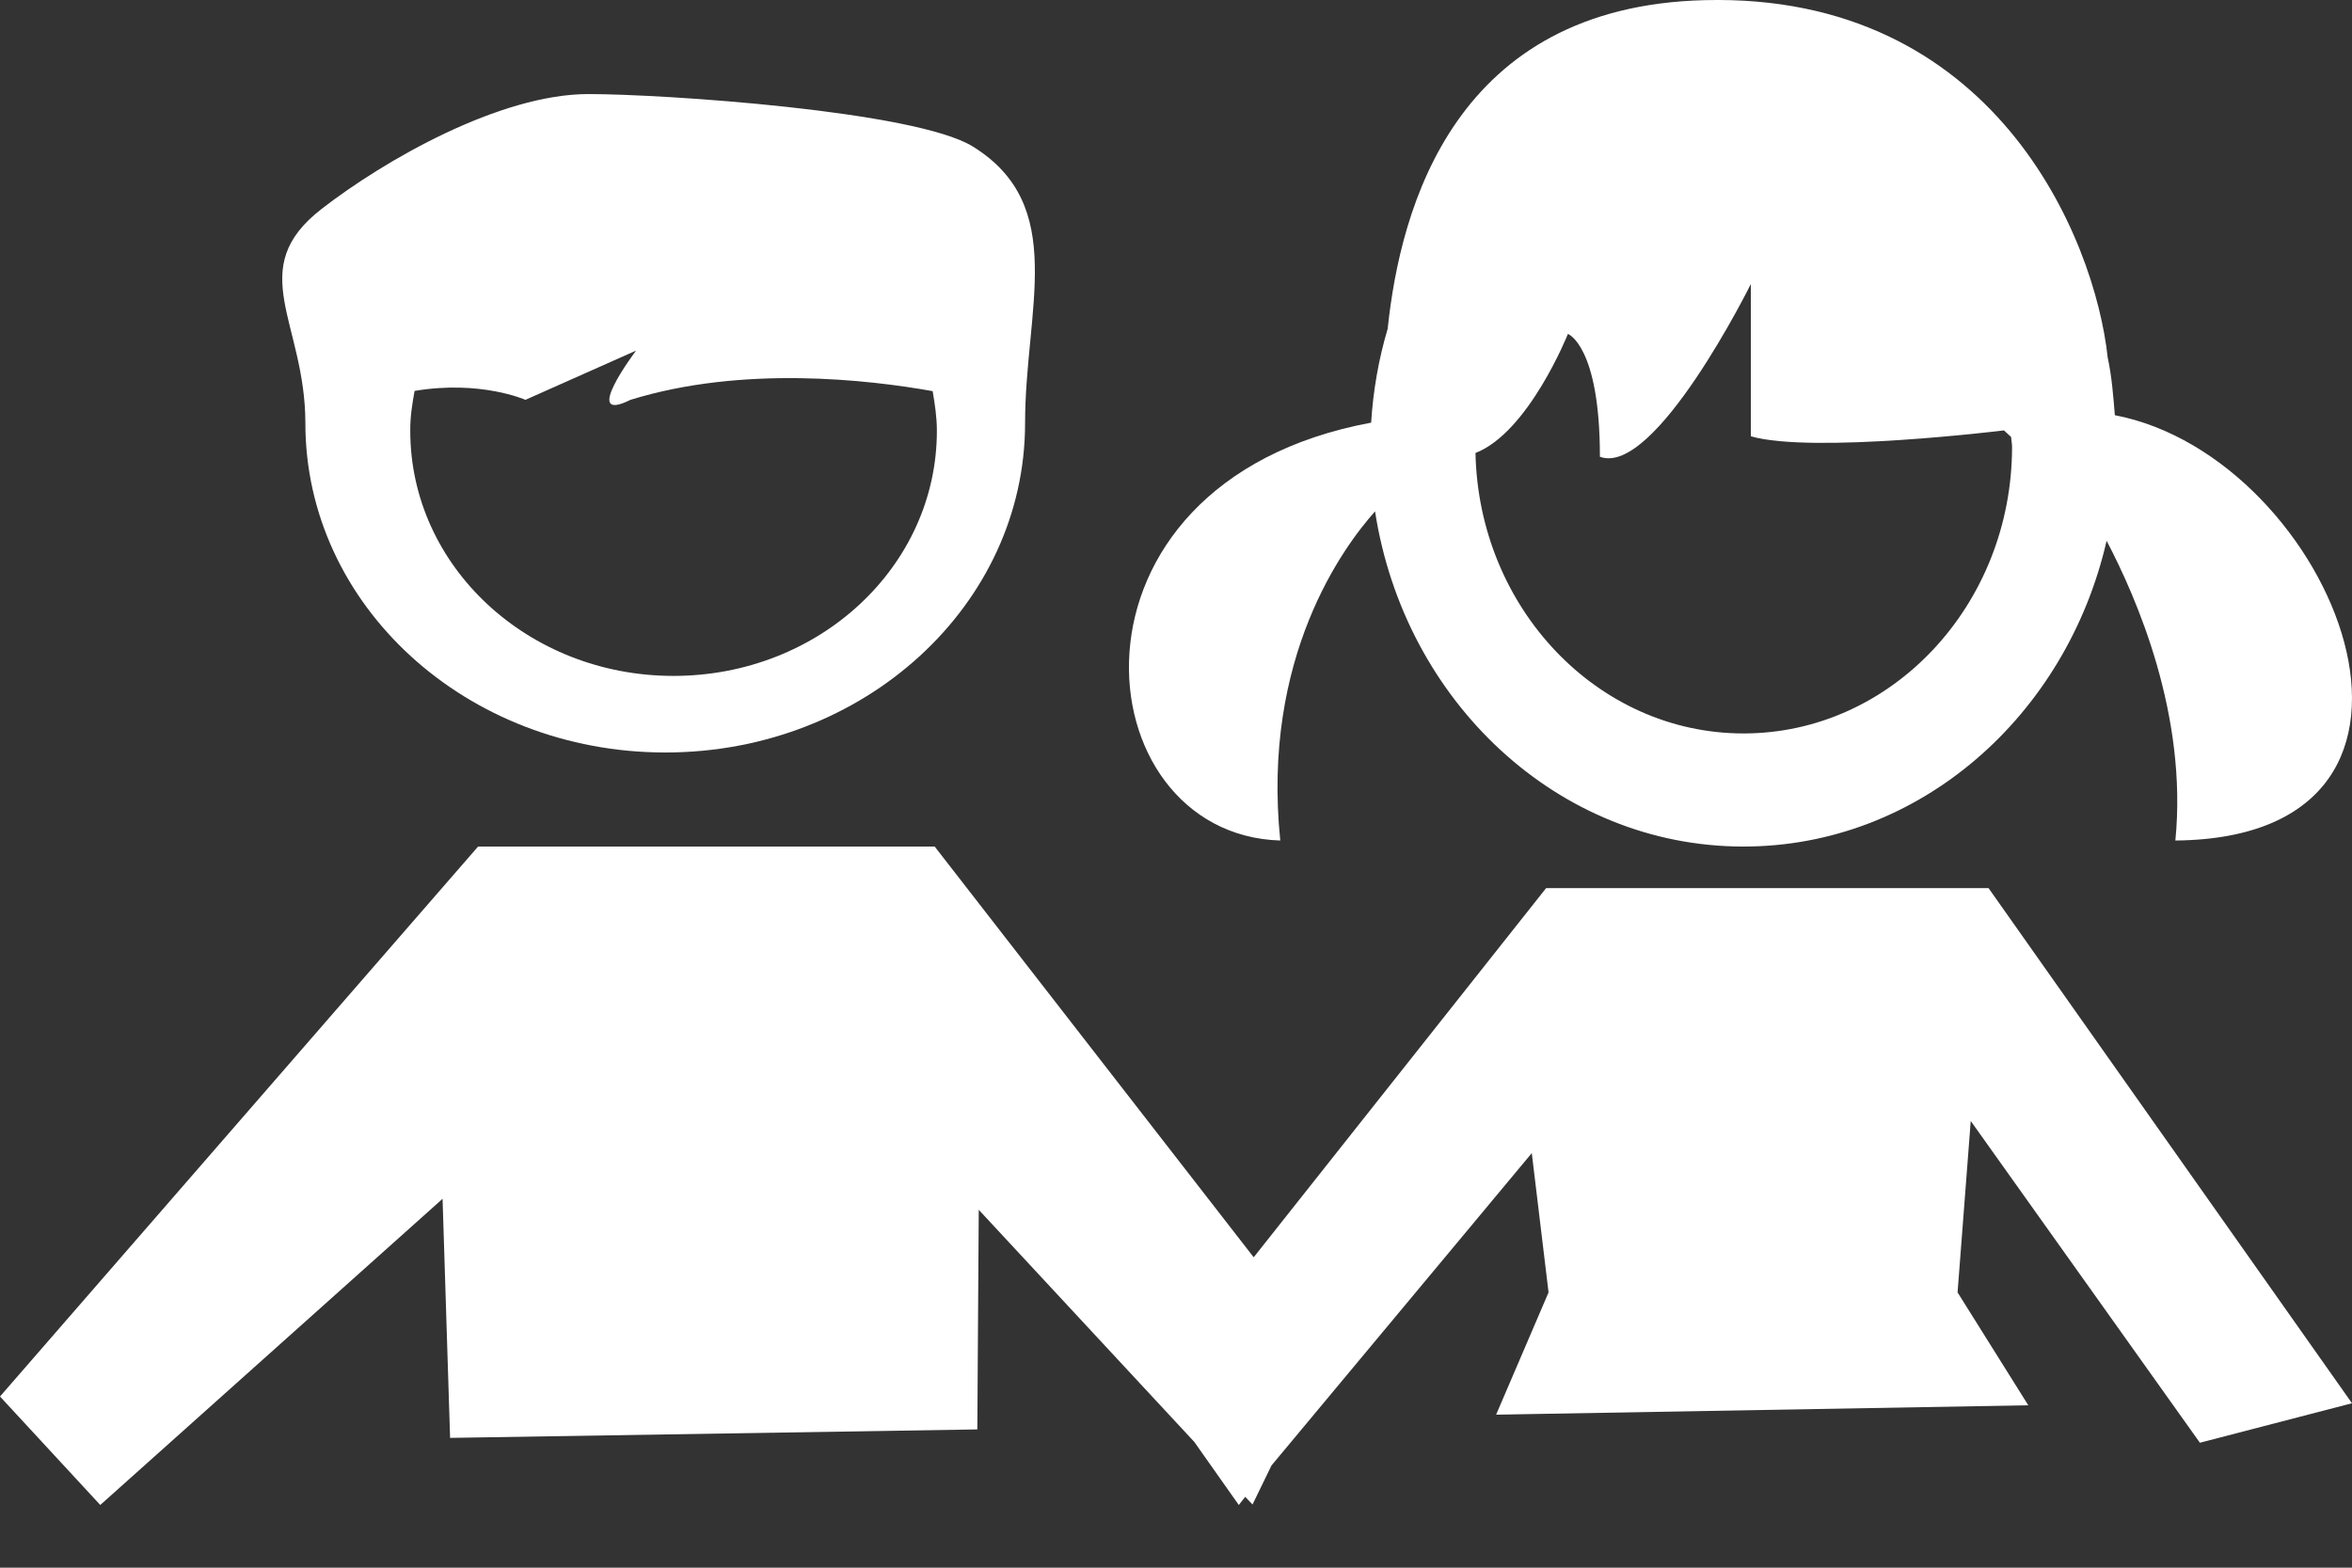
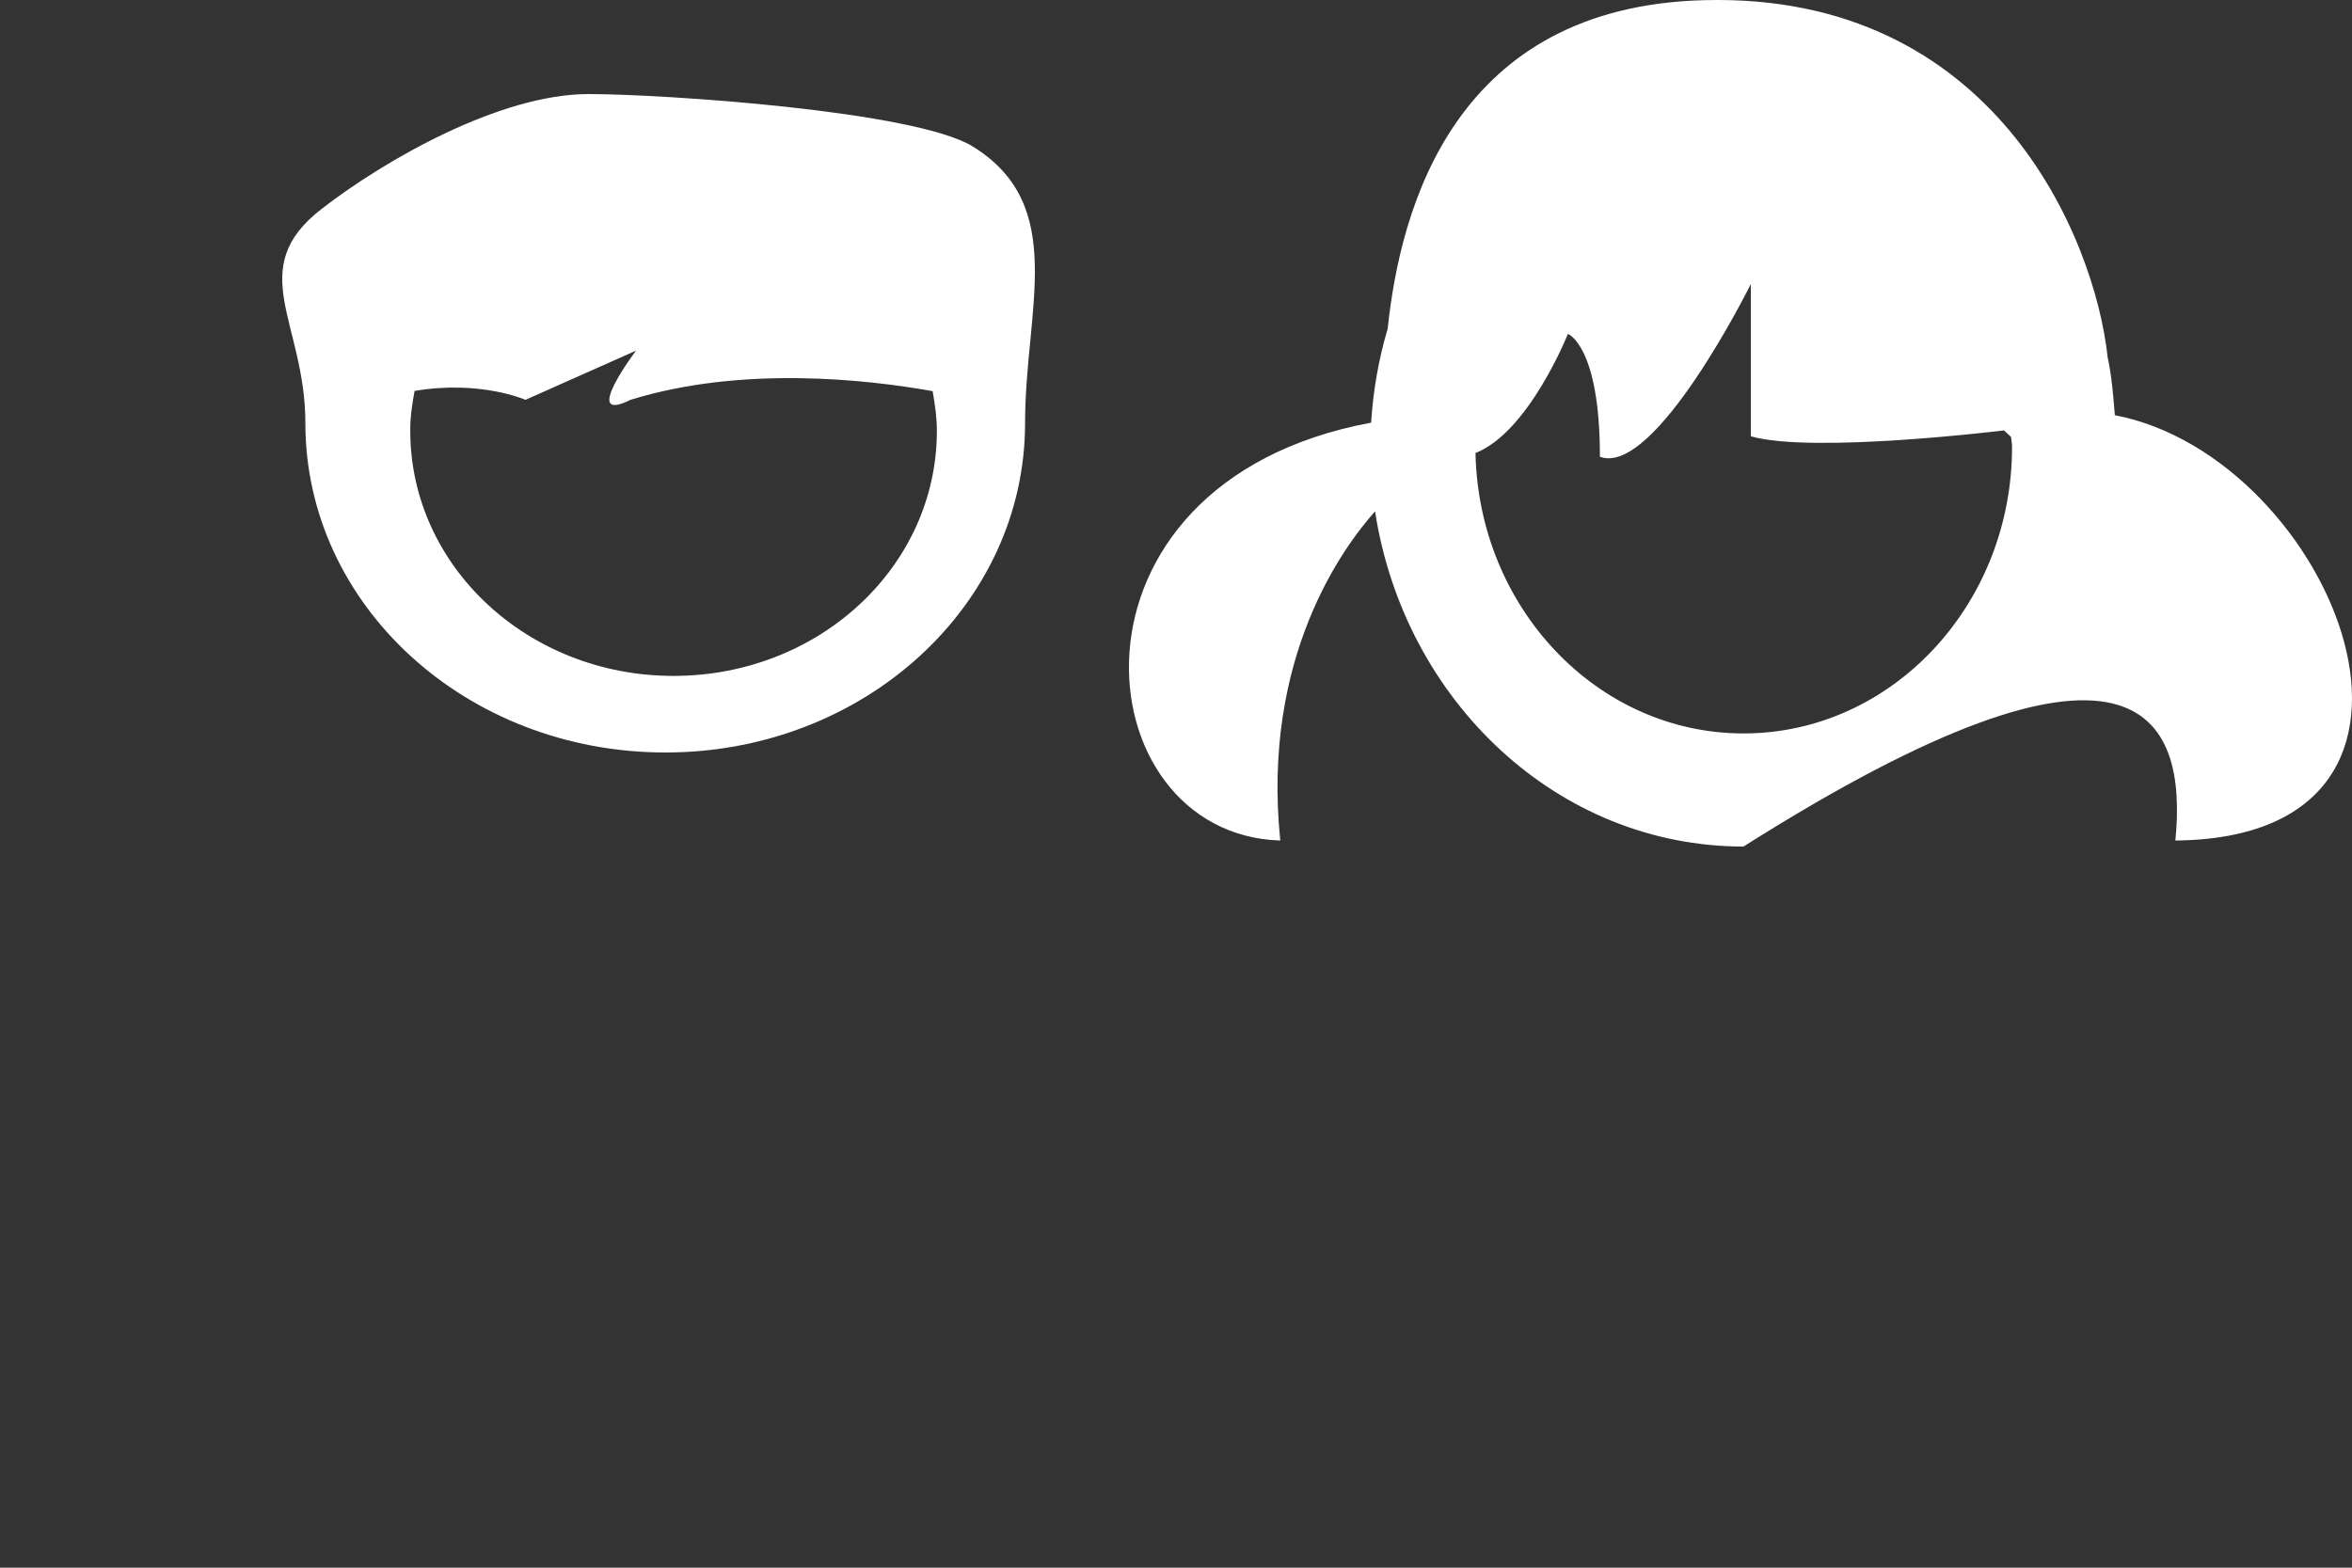
<svg xmlns="http://www.w3.org/2000/svg" width="30px" height="20px" viewBox="0 0 30 20" version="1.1">
  <rect x="0" y="0" width="30" height="20" fill="#333333" stroke="none" />
  <title>boy-and-girl-students</title>
  <g id="Page-1" stroke="none" stroke-width="1" fill="none" fill-rule="evenodd">
    <g id="Artboard" transform="translate(-777, -505)" fill="#FFFFFF" fill-rule="nonzero">
      <g id="boy-and-girl-students" transform="translate(777, 505)">
        <path d="M8.487,9.6 C11.022,9.6 13.075,7.72 13.075,5.398 C13.075,3.948 13.628,2.624 12.408,1.869 C11.676,1.415 8.458,1.2 7.506,1.2 C6.374,1.2 4.904,2.044 4.105,2.663 C3.108,3.433 3.895,4.112 3.895,5.398 C3.895,7.72 5.946,9.6 8.487,9.6 Z M5.288,4.987 C6.13,4.846 6.702,5.101 6.702,5.101 L8.113,4.473 C8.113,4.473 7.396,5.422 8.042,5.101 C9.474,4.658 11.077,4.844 11.896,4.99 C11.924,5.154 11.95,5.321 11.95,5.496 C11.95,7.225 10.45,8.623 8.59,8.623 C6.735,8.623 5.233,7.225 5.233,5.496 C5.231,5.321 5.258,5.153 5.288,4.987 Z" id="Shape" />
-         <path d="M16.33,10.723 C16.09,8.386 17.136,6.975 17.539,6.524 C17.912,8.943 19.869,10.8 22.238,10.8 C24.484,10.8 26.358,9.132 26.87,6.899 C27.253,7.629 27.905,9.121 27.747,10.723 C31.729,10.687 29.767,5.83 26.975,5.297 C26.955,5.049 26.936,4.801 26.884,4.562 C26.719,3.026 25.431,-0.094 21.742,0.002 C18.559,0.081 17.863,2.636 17.7,4.194 C17.586,4.577 17.515,4.978 17.489,5.392 C13.344,6.163 13.801,10.647 16.33,10.723 Z M19.999,4.26 C19.999,4.26 20.407,4.409 20.407,5.827 C21.11,6.09 22.332,3.624 22.332,3.624 L22.332,5.566 C23.114,5.792 25.561,5.491 25.561,5.491 L25.652,5.575 C25.654,5.617 25.664,5.657 25.664,5.7 C25.664,7.718 24.127,9.357 22.239,9.357 C20.377,9.357 18.861,7.759 18.82,5.779 C19.498,5.516 19.999,4.26 19.999,4.26 Z" id="Shape" />
-         <polygon id="Shape" points="23.474 11.33 21.431 11.33 19.721 11.33 15.991 16.04 11.922 10.8 6.098 10.8 0 17.816 1.279 19.2 5.645 15.294 5.741 18.344 12.466 18.236 12.484 15.434 15.233 18.395 15.801 19.2 15.883 19.096 15.976 19.194 16.218 18.696 19.538 14.711 19.752 16.488 19.083 18.048 25.871 17.928 24.969 16.488 25.137 14.301 28.06 18.406 30 17.902 25.364 11.33" />
+         <path d="M16.33,10.723 C16.09,8.386 17.136,6.975 17.539,6.524 C17.912,8.943 19.869,10.8 22.238,10.8 C27.253,7.629 27.905,9.121 27.747,10.723 C31.729,10.687 29.767,5.83 26.975,5.297 C26.955,5.049 26.936,4.801 26.884,4.562 C26.719,3.026 25.431,-0.094 21.742,0.002 C18.559,0.081 17.863,2.636 17.7,4.194 C17.586,4.577 17.515,4.978 17.489,5.392 C13.344,6.163 13.801,10.647 16.33,10.723 Z M19.999,4.26 C19.999,4.26 20.407,4.409 20.407,5.827 C21.11,6.09 22.332,3.624 22.332,3.624 L22.332,5.566 C23.114,5.792 25.561,5.491 25.561,5.491 L25.652,5.575 C25.654,5.617 25.664,5.657 25.664,5.7 C25.664,7.718 24.127,9.357 22.239,9.357 C20.377,9.357 18.861,7.759 18.82,5.779 C19.498,5.516 19.999,4.26 19.999,4.26 Z" id="Shape" />
      </g>
    </g>
  </g>
</svg>